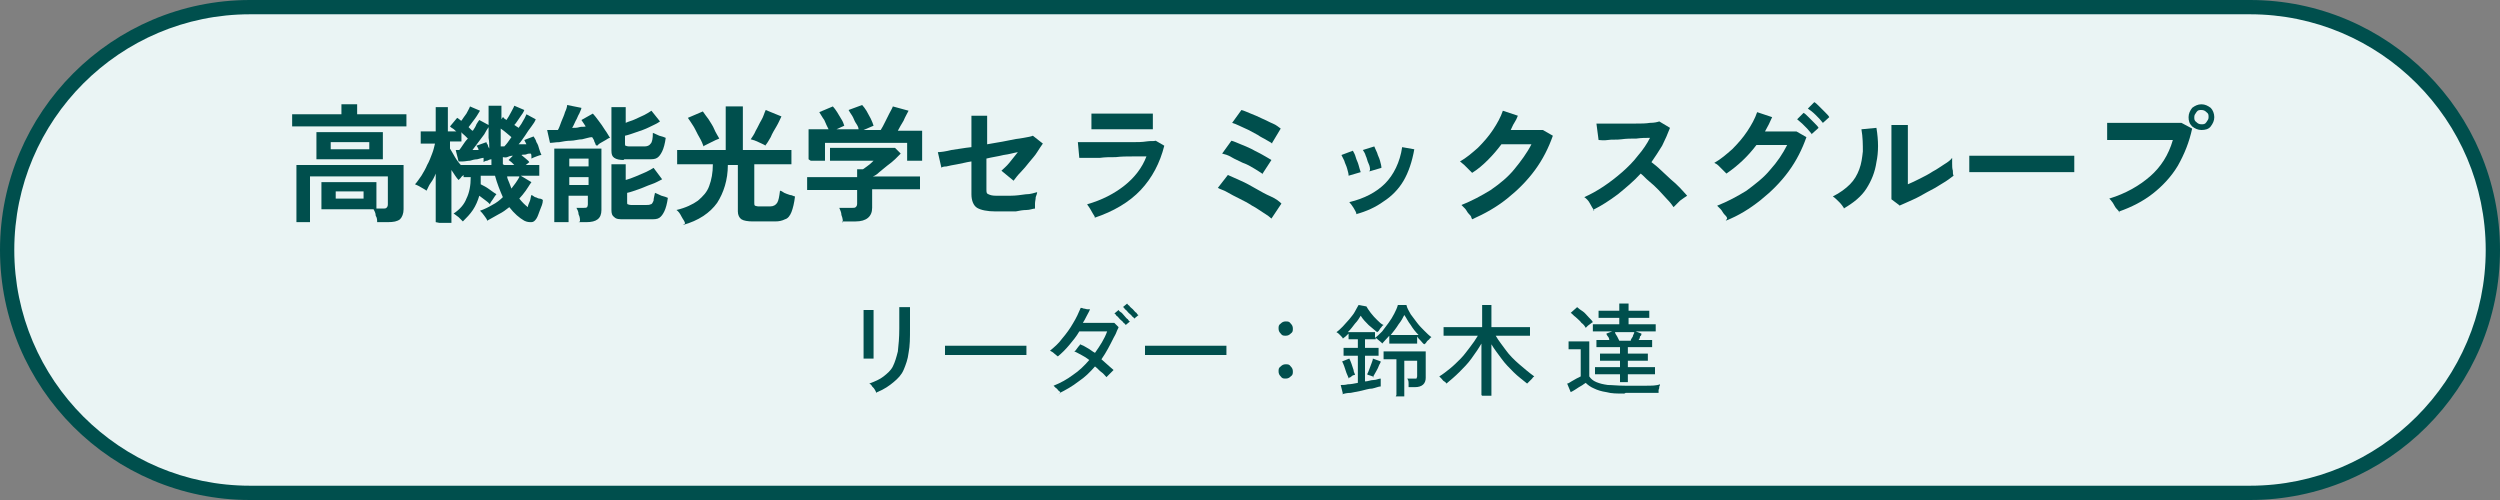
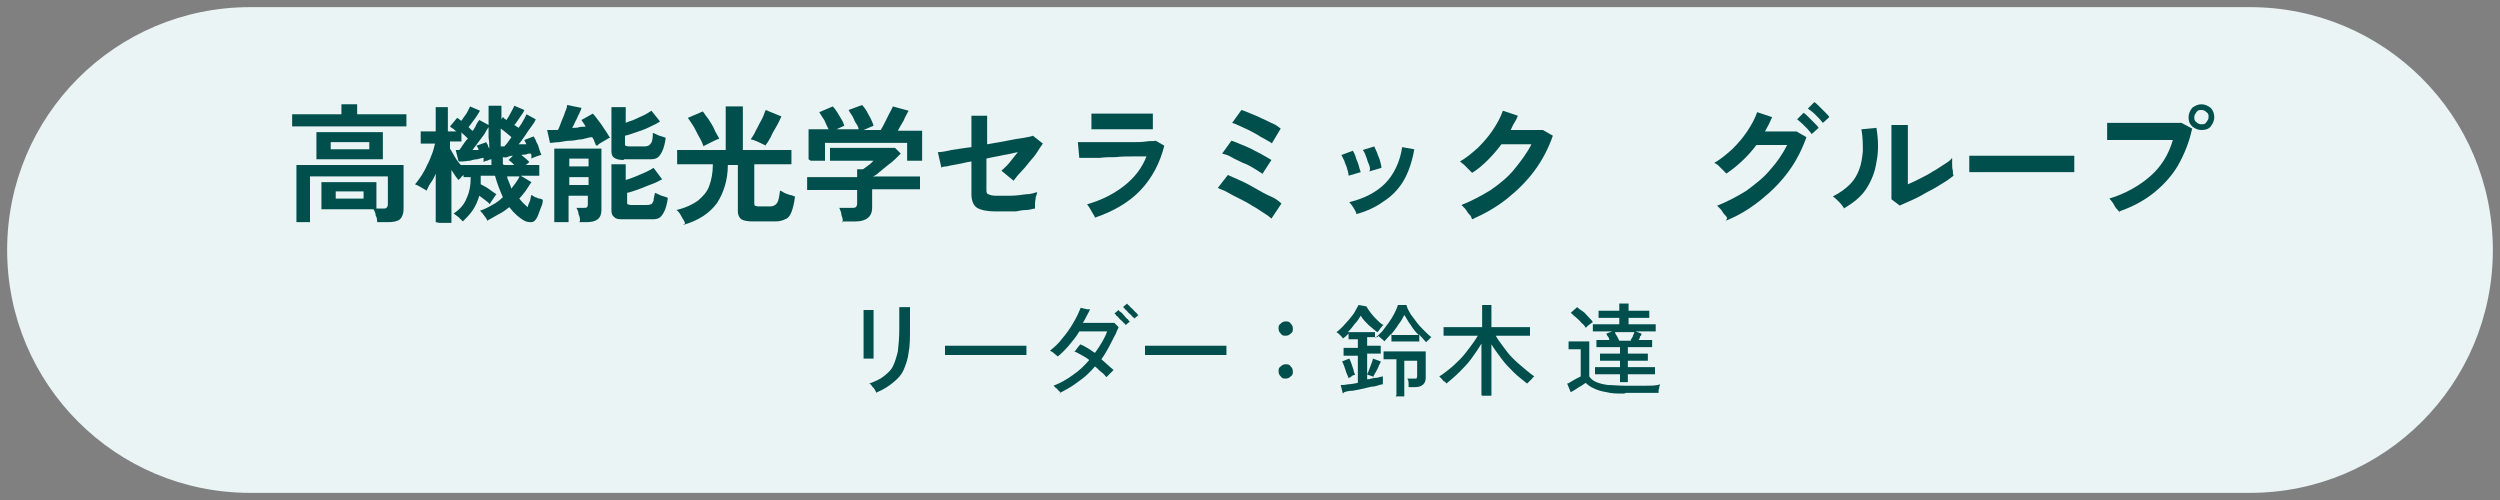
<svg xmlns="http://www.w3.org/2000/svg" id="_レイヤー_1" version="1.1" viewBox="0 0 350 70">
  <rect x="0" y="0" width="350" height="70" fill="#808080" stroke="none" />
  <defs>
    <style>
      .st0 {
        fill: #004f4d;
      }

      .st1 {
        isolation: isolate;
      }

      .st2 {
        fill: #eaf4f4;
      }
    </style>
  </defs>
  <g id="_サイバー">
    <g>
      <path class="st2" d="M35,69C16.2,69,1,53.8,1,35S16.2,1,35,1h280c18.8,0,34,15.2,34,34s-15.2,34-34,34H35Z" />
-       <path class="st0" d="M315,2c18.2,0,33,14.8,33,33s-14.8,33-33,33H35c-18.2,0-33-14.8-33-33S16.8,2,35,2h280M315,0H35C15.7,0,0,15.7,0,35h0c0,19.3,15.7,35,35,35h280c19.3,0,35-15.7,35-35h0C350,15.7,334.3,0,315,0h0Z" />
      <g class="st1">
        <g class="st1">
          <g class="st1">
            <g class="st1">
              <g class="st1">
                <g class="st1">
                  <path class="st0" d="M40.9,17.7v-1.7h6.9v-1.4h2.2v1.4h6.9v1.7h-16.1ZM41.5,31.1v-8h15v6.2c0,.6-.2,1.1-.5,1.4-.4.3-.9.4-1.7.4h-1.5c0-.3,0-.6-.2-.9,0-.4-.2-.7-.3-.9h-7.3v-3.8h7.7v3.7h.9c.2,0,.4,0,.5-.1s.2-.2.2-.5v-3.9h-10.9v6.4h-2.1ZM44.3,22.3v-3.8h9.3v3.8h-9.3ZM46.3,20.9h5.4v-1h-5.4v1ZM47,27.8h3.9v-1h-3.9v1Z" />
                  <path class="st0" d="M61,31.1v-6.8c-.2.5-.4.9-.7,1.3s-.4.8-.6,1.1c-.2-.2-.5-.3-.8-.5s-.6-.3-.8-.4c.3-.3.6-.8.9-1.2.3-.5.6-1,.8-1.5.3-.5.5-1.1.7-1.6s.3-1,.4-1.4h-2v-1.7h2.1v-3.4h1.7v3.4h1.2c-.2-.1-.3-.3-.5-.4-.2-.1-.3-.2-.4-.3l1-1.2c0,0,.2.1.3.2,0,0,.2.2.3.2.2-.3.4-.6.7-1,.2-.4.4-.7.5-1l1.4.6c-.2.3-.4.7-.7,1.1-.3.4-.6.8-.9,1.2,0,0,.2.2.3.3s.2.2.3.2c.2-.3.4-.6.5-.9.2-.3.3-.5.4-.6l1.3.7c0-.8,0-1.7,0-2.7h1.8c0,.4,0,.7,0,1,0,.3,0,.6,0,.9l.2-.3c0,0,.1,0,.2.2,0,0,.2.1.3.2.2-.3.4-.6.6-1,.2-.4.4-.7.5-1l1.4.6c-.1.3-.3.6-.6,1s-.5.8-.8,1.1c0,0,.2.1.3.2,0,0,.2.1.3.2.3-.4.5-.7.7-1.1.2-.3.3-.6.4-.8l1.3.7c-.1.3-.3.6-.6,1s-.6.8-.9,1.3c-.3.4-.6.9-.9,1.2.2,0,.4,0,.6,0,.2,0,.4,0,.5,0-.1-.2-.2-.4-.3-.6l1.3-.5c.1.2.3.4.4.8.2.3.3.6.4,1,.1.3.2.6.3.8-.2,0-.4.1-.7.2-.3.1-.5.2-.7.3,0,0,0-.2,0-.3s0-.3-.1-.4c-.2,0-.4,0-.6.1s-.5,0-.7.1c.2.2.4.3.6.5.2.2.4.3.5.5l-.5.4h1.9v1.5h-2.6l1.5.9c-.3.4-.5.8-.8,1.2-.3.4-.6.8-.9,1.1.4.5.8.9,1.2,1.2,0-.3.2-.6.3-.9s.1-.6.2-.8c.1,0,.3.2.5.3.2,0,.4.2.6.2.2,0,.4.1.5.2,0,.5-.2.9-.4,1.4-.2.5-.3.9-.5,1.2-.2.3-.4.5-.7.5-.3,0-.6,0-1-.2-.7-.4-1.4-1-2.1-1.9-.5.4-.9.7-1.5,1-.5.3-1.1.6-1.6.9,0-.2-.2-.4-.4-.7-.2-.3-.4-.5-.6-.7.6-.2,1.2-.5,1.7-.8.6-.3,1.1-.7,1.5-1.1-.4-.9-.8-1.9-1.1-3h-2c0,.2,0,.4,0,.6,0,.2,0,.4,0,.6.4.2.8.4,1.2.7s.7.5,1,.7c-.2.2-.3.4-.5.7s-.4.5-.4.7c-.2-.2-.4-.4-.7-.6-.3-.2-.5-.4-.8-.6-.2.7-.5,1.4-.9,2-.4.6-.9,1.1-1.4,1.6-.2-.2-.4-.4-.6-.6-.3-.2-.5-.4-.7-.5.9-.6,1.5-1.3,1.8-2.1.4-.8.6-1.8.6-3h-1v-.3c-.1.1-.3.2-.4.4-.1.1-.2.2-.3.3-.3-.3-.6-.8-1-1.4v7.4h-1.7ZM64.4,23.4v-.3h4.4c0-.1,0-.2,0-.4,0-.1,0-.2,0-.4-.2,0-.4.1-.6.2-.2,0-.4.1-.5.2,0,0,0-.2,0-.3,0,0,0-.2,0-.3-.2,0-.5.1-.9.2-.3,0-.7.1-1,.2-.3,0-.7.1-1,.1s-.5,0-.6,0l-.4-1.6h.2c0,0,.2,0,.3,0,.1-.1.3-.4.5-.7s.4-.6.7-.9c-.1-.1-.3-.3-.4-.4-.2-.2-.4-.3-.5-.5v1.3h-1.6v1c.2.3.4.7.7,1.2s.6.9,1,1.3ZM65.9,21c.2,0,.4,0,.6,0,.2,0,.3,0,.5,0,0-.2-.2-.5-.3-.6l1.4-.5c0,.1.1.3.2.4,0,.2.1.3.2.5,0-.5,0-1-.1-1.5,0-.5,0-1,0-1.5-.2.3-.4.6-.6,1-.3.4-.6.8-.9,1.2-.3.4-.6.8-.9,1.2ZM70.2,20.5c0,0,.1,0,.2,0s.1,0,.2,0c.3-.3.6-.7,1-1.3-.5-.4-.9-.8-1.5-1.2,0,.4,0,.8,0,1.3s0,.8,0,1.2ZM70.6,23.1h1.4c-.1-.1-.3-.3-.4-.4-.1-.1-.3-.2-.4-.3l.6-.6c-.3,0-.6.1-.8.2s-.5,0-.6,0c0,.2,0,.4,0,.5v.5ZM72.7,24.7h-1.7c0,.3.2.6.3.9.1.3.2.5.3.8.2-.3.4-.5.6-.8.2-.3.4-.6.5-.8Z" />
                  <path class="st0" d="M83.4,20.3c0-.1-.1-.3-.2-.5,0-.2-.2-.4-.3-.6-.4,0-.9.2-1.4.3-.5,0-1.1.2-1.6.2s-1.1.1-1.6.2c-.5,0-.9.1-1.3.1l-.4-1.8c.2,0,.4,0,.7,0,.2,0,.5,0,.8,0,.2-.3.3-.7.5-1.2s.4-.9.5-1.3c.2-.4.3-.8.3-1l2,.4c0,.2-.2.5-.3.8-.2.3-.3.7-.5,1-.2.4-.3.7-.5,1,.4,0,.7,0,1-.1s.6,0,.9-.1c-.2-.3-.4-.6-.6-.9l1.6-.9c.2.2.5.6.8,1,.3.4.6.8.9,1.3.3.4.5.8.7,1.1-.2,0-.4.2-.6.3-.2.1-.5.3-.7.4-.2.1-.4.3-.5.4ZM81.2,31c0-.3,0-.6-.2-1,0-.4-.2-.7-.3-.9h1c.2,0,.4,0,.5-.1,0,0,.1-.2.1-.4v-1.2h-2.7v3.7h-2v-10.3h6.6v8.6c0,1.2-.7,1.7-2.1,1.7h-1.1ZM79.7,23.3h2.7v-1.1h-2.7v1.1ZM79.7,25.9h2.7v-1.1h-2.7v1.1ZM87.4,22.4c-.7,0-1.1-.1-1.4-.3-.3-.2-.4-.5-.4-1v-6.1h2v2.2c.4-.2.9-.3,1.3-.5s.9-.4,1.3-.6c.4-.2.7-.4,1-.6l1.2,1.5c-.4.3-.9.5-1.5.8-.6.3-1.2.5-1.8.7-.6.2-1.1.4-1.6.5v1.1c0,.2,0,.3.1.3,0,0,.2.1.5.1h2.1c.4,0,.7-.1.9-.4.2-.2.3-.7.3-1.5.2.1.5.2.9.4.4.1.7.2.9.3-.1.8-.3,1.5-.5,1.9-.2.4-.4.7-.7.9s-.7.2-1.3.2h-3.4ZM87.4,30.7c-.7,0-1.1,0-1.4-.3-.3-.2-.4-.5-.4-1v-6.4h2v2.2c.4-.1.9-.3,1.4-.5.5-.2.9-.4,1.4-.6.4-.2.8-.4,1.1-.6l1.2,1.6c-.4.2-.9.5-1.5.7s-1.2.5-1.8.7-1.1.4-1.6.5v1.3c0,.2,0,.3.1.3,0,0,.2.1.5.1h2c.3,0,.5,0,.7-.1.2,0,.3-.3.4-.5,0-.3.1-.6.2-1.1.2.1.5.2.9.4.4.1.7.2.9.3-.1.8-.3,1.5-.5,1.9-.2.4-.4.7-.7.9s-.7.2-1.3.2h-3.4Z" />
                  <path class="st0" d="M95.9,31.3c0-.3-.3-.6-.5-1-.2-.4-.4-.7-.7-.9,1.3-.3,2.3-.8,3-1.3.7-.6,1.3-1.2,1.6-2.1.3-.8.5-1.8.5-3h-5v-2h6.8v-6.1h2.4v6.1h6.8v2h-5.2v5.4c0,.2,0,.3.1.4,0,0,.3.1.5.1h1.6c.5,0,.8-.2,1-.5.2-.3.3-.9.4-1.7.2,0,.4.2.6.3s.5.2.8.3c.3,0,.5.2.7.2-.1.9-.3,1.7-.5,2.2-.2.5-.5.9-.9,1-.4.2-.8.3-1.4.3h-3.1c-.7,0-1.3-.1-1.6-.3-.3-.2-.5-.6-.5-1.1v-6.5h-1.4c0,2.1-.6,3.9-1.5,5.3-1,1.4-2.6,2.5-4.8,3.1ZM98.5,20.5c-.1-.3-.3-.8-.6-1.3-.3-.5-.5-1-.8-1.5-.3-.5-.6-.9-.8-1.2l2.1-.9c.2.3.5.7.8,1.1.3.5.6.9.8,1.4s.5.9.7,1.3c-.3.1-.7.3-1.1.5-.4.2-.8.4-1,.5ZM107.2,20.4c-.3-.2-.6-.3-1-.5-.4-.2-.7-.3-1.1-.4.2-.3.5-.7.7-1.2.3-.5.5-1,.8-1.5.3-.5.4-1,.6-1.4l2.2.9c-.2.4-.4.9-.7,1.4-.3.5-.6,1-.8,1.5-.3.5-.5.9-.8,1.2Z" />
                  <path class="st0" d="M118,31.2c0-.3,0-.6-.2-1.1,0-.4-.2-.7-.3-1h1.8c.2,0,.4,0,.5-.1s.2-.2.2-.5v-1.9h-7v-1.8h7v-1.1h.8c.2-.1.4-.3.7-.5.3-.2.6-.5.8-.7h-6.1v-1.8h9.1l.8.8c-.2.2-.5.5-.8.8s-.7.6-1.1.9c-.4.3-.7.6-1.1.9-.3.3-.6.5-.9.6h6.6v1.8h-6.7v2.6c0,1.2-.8,1.9-2.3,1.9h-1.9ZM113.2,22.3v-4.2h2.8c-.2-.4-.4-.8-.6-1.3-.3-.4-.5-.8-.7-1.1l1.9-.8c.2.2.4.5.6.8s.4.7.6,1,.3.6.4.9l-1.1.5h3.1c0-.3-.2-.6-.4-.9s-.3-.7-.5-1c-.2-.3-.4-.6-.5-.8l1.9-.7c.2.2.4.5.6.8.2.4.4.7.6,1.1.2.4.3.7.4,1l-1.4.6h2.4c.2-.3.4-.7.6-1.1.2-.4.4-.8.6-1.2.2-.4.4-.7.5-1l2.2.6c-.2.4-.5.9-.7,1.4-.3.5-.6,1-.8,1.4h3.4v4.2h-2.1v-2.5h-11.5v2.5h-2Z" />
                  <path class="st0" d="M139.4,29.6c-1.2,0-2.1-.2-2.6-.5s-.8-1-.8-1.9v-4.6c-.7.1-1.4.3-2,.4-.6.1-1.1.2-1.5.3-.4,0-.7.1-.7.2l-.5-2.2c.4,0,1.1-.1,1.9-.3.8-.1,1.8-.3,2.8-.4v-4.4h2.2v4c1-.2,1.9-.3,2.8-.5.9-.2,1.6-.3,2.3-.4.6-.1,1.1-.2,1.3-.3l1.4,1.1c-.2.3-.5.7-.8,1.2-.3.5-.7.9-1.1,1.4-.4.5-.8,1-1.2,1.4s-.7.8-1,1.2l-1.7-1.4c.3-.3.7-.6,1.1-1.1.4-.5.8-1,1.2-1.5-.6.1-1.2.3-2,.4-.8.2-1.6.3-2.4.5v4.3c0,.4,0,.6.3.7.2.1.5.2,1,.2.7,0,1.4,0,2.1,0,.7,0,1.4-.1,2.1-.2.7,0,1.2-.2,1.6-.3,0,.2-.1.4-.2.7,0,.3-.1.6-.1.9,0,.3,0,.5,0,.7-.3,0-.7.2-1.2.2-.5,0-1,.1-1.5.2-.5,0-1,0-1.5,0-.5,0-.9,0-1.2,0Z" />
                  <path class="st0" d="M153.3,30.5c0-.2-.2-.4-.3-.6-.1-.2-.3-.5-.4-.7s-.3-.4-.4-.6c2.1-.6,3.8-1.5,5.2-2.6,1.4-1.1,2.5-2.5,3.1-4.1-.6,0-1.3,0-2,0s-1.5,0-2.3.1c-.8,0-1.5,0-2.2.1-.7,0-1.3,0-1.8,0-.5,0-.9,0-1.1,0l-.2-2.2c.3,0,.8,0,1.3,0s1.2,0,1.9,0c.7,0,1.5,0,2.2,0,.8,0,1.5,0,2.2,0,.7,0,1.4,0,2-.1s1,0,1.3-.1l1.2.7c-.6,2.4-1.7,4.5-3.3,6.2-1.6,1.7-3.8,3-6.5,3.9ZM152.8,18.1v-2.2c.5,0,1,0,1.8,0,.7,0,1.6,0,2.5,0s1.8,0,2.5,0c.7,0,1.3,0,1.8,0v2.2c-.5,0-1,0-1.7,0s-1.5,0-2.5,0-1.1,0-1.6,0-1.1,0-1.5,0c-.5,0-.8,0-1.1,0Z" />
                  <path class="st0" d="M178,30.6c-.2-.2-.6-.5-1.1-.8-.5-.3-1-.7-1.6-1-.6-.4-1.2-.7-1.8-1-.6-.3-1.2-.6-1.7-.9s-1-.4-1.3-.6l1.4-1.8c.5.2,1.1.5,1.8.8.7.3,1.4.7,2.1,1.1.7.4,1.4.8,2.1,1.1s1.2.7,1.5,1l-1.4,2.1ZM176.7,24.3c-.3-.2-.6-.4-1.1-.7-.5-.3-1-.6-1.6-.8-.6-.3-1.1-.5-1.6-.8s-.9-.4-1.3-.5l1.3-1.8c.4.1.8.3,1.3.5.5.2,1,.4,1.6.7.5.3,1,.5,1.5.8s.9.5,1.2.7l-1.3,2ZM178.1,20.1c-.2-.2-.5-.3-.8-.5s-.8-.4-1.2-.7c-.4-.2-.9-.5-1.3-.7-.4-.2-.9-.4-1.3-.6-.4-.2-.7-.3-1-.4l1.3-1.8c.4.1.8.3,1.3.5.5.2,1,.4,1.6.7.5.2,1,.5,1.5.7.5.2.8.5,1.1.7l-1.2,2Z" />
                  <path class="st0" d="M188.8,24.5c0-.2-.1-.5-.2-.9-.1-.4-.3-.7-.4-1.1-.2-.4-.3-.6-.4-.8l1.6-.6c.1.2.3.5.4.9s.3.7.4,1.1c.1.4.2.7.3,1l-1.7.5ZM189.9,30c0-.3-.2-.5-.4-.9-.2-.3-.4-.6-.6-.8,2.1-.5,3.8-1.4,5-2.6s2.1-3,2.4-5.1l1.7.3c-.3,1.7-.8,3.2-1.5,4.4-.7,1.2-1.7,2.2-2.8,2.9-1.1.8-2.4,1.4-3.9,1.8ZM191.8,23.8c0-.2,0-.5-.2-.9s-.2-.7-.4-1.1c-.1-.4-.3-.6-.4-.8l1.6-.5c.1.2.2.5.4.9.1.4.3.7.4,1.1.1.4.2.7.2,1l-1.7.5Z" />
                  <path class="st0" d="M206,30.5c0-.2-.2-.4-.4-.6-.2-.2-.3-.5-.5-.7-.2-.2-.4-.4-.5-.5,1.5-.6,2.8-1.3,4.1-2.1,1.3-.9,2.4-1.8,3.3-2.9s1.8-2.3,2.4-3.5c-.5,0-1,0-1.6,0-.6,0-1.1,0-1.6,0s-.8,0-1,0c-.6.8-1.2,1.5-1.9,2.2-.7.7-1.4,1.3-2.2,1.8-.1-.1-.3-.3-.5-.5-.2-.2-.4-.4-.6-.6-.2-.2-.4-.3-.6-.5.9-.5,1.7-1.2,2.5-1.9.8-.8,1.5-1.6,2.1-2.5s1.1-1.8,1.4-2.7l2.1.7c-.1.3-.3.7-.5,1s-.3.6-.5,1c.5,0,1.1,0,1.7,0,.6,0,1.2,0,1.7,0s.9,0,1.1,0l1.4.8c-.6,1.7-1.4,3.3-2.5,4.8s-2.4,2.8-3.9,4c-1.5,1.2-3.1,2.1-4.9,2.9Z" />
-                   <path class="st0" d="M223.2,29.5c-.2-.3-.4-.6-.6-1s-.5-.7-.8-.9c.9-.4,1.8-.9,2.7-1.5.9-.6,1.8-1.3,2.6-2,.8-.7,1.6-1.5,2.2-2.3.7-.8,1.3-1.7,1.7-2.5-.6,0-1.2,0-1.9.1-.7,0-1.4,0-2.1.1s-1.3,0-1.9.1-1,0-1.3,0l-.3-2.3c.3,0,.8,0,1.3,0s1.3,0,2,0c.7,0,1.5,0,2.2,0,.7,0,1.4,0,2-.1.6,0,1-.1,1.3-.2l1.5.9c-.3.8-.7,1.7-1.1,2.5-.5.8-1,1.6-1.5,2.3.4.3.9.7,1.3,1.1s.9.8,1.4,1.3c.5.4.9.8,1.3,1.2.4.4.7.8,1,1.1-.3.2-.6.4-1,.7-.3.3-.6.6-.9.9-.2-.3-.5-.7-.9-1.1-.4-.4-.7-.8-1.2-1.3s-.8-.8-1.3-1.2-.8-.8-1.2-1.1c-1,1.1-2.1,2-3.2,2.9-1.2.9-2.3,1.6-3.5,2.2Z" />
                  <path class="st0" d="M241.8,30.6c0-.2-.2-.4-.4-.6-.2-.2-.3-.5-.5-.7-.2-.2-.4-.4-.5-.5,1.5-.6,2.8-1.3,4.1-2.1,1.2-.9,2.4-1.8,3.3-2.9,1-1.1,1.8-2.3,2.4-3.5-.5,0-1,0-1.6,0-.6,0-1.1,0-1.6,0-.5,0-.8,0-1.1,0-1.2,1.6-2.6,2.9-4.2,4-.1-.1-.3-.3-.5-.5s-.4-.4-.6-.6c-.2-.2-.4-.3-.6-.4.9-.5,1.7-1.2,2.5-1.9.8-.8,1.5-1.6,2.1-2.5.6-.9,1.1-1.8,1.4-2.7l2.1.7c-.3.7-.6,1.3-1,2,.4,0,.8,0,1.3,0,.5,0,.9,0,1.3,0,.4,0,.8,0,1.1,0s.6,0,.7,0l1.4.8c-.6,1.7-1.4,3.3-2.5,4.8s-2.4,2.8-3.9,4c-1.5,1.2-3.1,2.2-4.9,2.9ZM253.6,18.7c-.2-.2-.4-.5-.6-.7s-.5-.5-.7-.7-.5-.4-.7-.6l.9-.9c.2.1.4.3.7.6s.5.5.8.8c.3.3.5.5.6.7l-1,.9ZM255.2,17.2c-.3-.4-.6-.7-1-1.1-.4-.4-.8-.7-1.1-.9l.9-.9c.2.1.4.3.7.6.3.3.5.5.8.8.3.3.5.5.6.7l-1,.9Z" />
                  <path class="st0" d="M258.2,29.2c-.2-.3-.4-.6-.7-.9-.3-.3-.6-.6-.9-.8,1-.5,1.8-1.1,2.4-1.7.6-.6,1-1.3,1.3-2.1.3-.8.4-1.6.5-2.5,0-.9,0-2-.2-3.1l2.1-.2c.3,1.8.3,3.4,0,4.8-.2,1.4-.7,2.6-1.4,3.7-.7,1.1-1.8,2-3.2,2.8ZM266,28.8l-1.2-.9c0-.2,0-.6,0-1.2,0-.6,0-1.3,0-2.1,0-.8,0-1.7,0-2.5s0-2,0-2.8,0-1.4,0-1.8h2.3c0,.2,0,.6,0,1,0,.5,0,1,0,1.6s0,1.2,0,1.8v3.9c.5-.2,1.1-.5,1.7-.8.6-.3,1.2-.6,1.8-1,.6-.3,1.1-.7,1.6-1s.9-.6,1.1-.9c0,.2,0,.5,0,.8,0,.3,0,.7.1,1,0,.3,0,.5.1.7-.4.3-.9.7-1.6,1.1-.6.4-1.3.8-2.1,1.2-.7.4-1.4.8-2.1,1.1-.7.3-1.3.6-1.8.8Z" />
                  <path class="st0" d="M275.7,24.1c0-.2,0-.4,0-.7v-.9c0-.3,0-.5,0-.7.2,0,.6,0,1.2,0,.6,0,1.3,0,2.1,0s1.7,0,2.6,0c.9,0,1.8,0,2.8,0s1.8,0,2.6,0c.8,0,1.5,0,2.1,0s1,0,1.3,0c0,.2,0,.4,0,.7,0,.3,0,.6,0,.9,0,.3,0,.5,0,.7-.3,0-.7,0-1.3,0s-1.3,0-2,0c-.8,0-1.6,0-2.5,0h-2.6c-.9,0-1.7,0-2.5,0-.8,0-1.5,0-2.2,0s-1.1,0-1.5,0Z" />
                  <path class="st0" d="M296.7,29.8c0-.2-.2-.4-.4-.6s-.3-.5-.5-.8c-.2-.3-.4-.5-.5-.6,2.3-.7,4.2-1.8,5.7-3.1s2.6-3,3.2-5.1c-.6,0-1.2,0-1.9,0-.7,0-1.4,0-2.2,0-.8,0-1.5,0-2.2,0-.7,0-1.3,0-1.8,0-.5,0-.9,0-1.1,0v-2.4c.2,0,.7,0,1.2,0s1.2,0,1.9,0,1.4,0,2.1,0c.7,0,1.4,0,2.1,0,.7,0,1.3,0,1.8,0,.6,0,1,0,1.3,0l1.5.8c-.4,1.9-1.1,3.6-2,5.2-.9,1.5-2.1,2.8-3.5,3.9-1.4,1.1-3,1.9-4.7,2.5ZM308.2,18.2c-.5,0-.9-.2-1.3-.5-.4-.4-.5-.8-.5-1.3s.2-.9.5-1.3c.4-.3.8-.5,1.3-.5s.9.2,1.3.5c.3.3.5.8.5,1.3s-.2.9-.5,1.3c-.3.4-.8.5-1.3.5ZM308.2,17.4c.3,0,.5,0,.7-.3s.3-.4.3-.7,0-.5-.3-.7c-.2-.2-.4-.3-.7-.3s-.5,0-.7.3-.3.4-.3.7,0,.5.3.7c.2.2.4.3.7.3Z" />
                </g>
              </g>
            </g>
          </g>
        </g>
      </g>
      <g class="st1">
        <g class="st1">
          <g class="st1">
            <g class="st1">
              <g class="st1">
                <g class="st1">
                  <path class="st0" d="M120.9,50.2c0-.2,0-.5,0-.8,0-.4,0-.8,0-1.3v-1.4c0-.5,0-1,0-1.4,0-.5,0-.8,0-1.2s0-.6,0-.7c0,0,.2,0,.4,0,.2,0,.4,0,.6,0,.2,0,.3,0,.4,0,0,.2,0,.3,0,.5v2.3c0,.4,0,.7,0,1.1,0,.4,0,.8,0,1.2s0,.7,0,1c0,.3,0,.5,0,.7-.1,0-.2,0-.4,0h-.5c-.2,0-.3,0-.4,0ZM122.7,55c0,0-.1-.2-.2-.4-.1-.2-.2-.3-.4-.5-.1-.2-.2-.3-.4-.4.8-.3,1.5-.6,2-1s1-.8,1.3-1.4c.3-.6.5-1.3.7-2.1.1-.9.2-1.9.2-3.2s0-.8,0-1.2c0-.4,0-.8,0-1.1s0-.5,0-.7c.1,0,.3,0,.5,0,.2,0,.4,0,.6,0,.2,0,.3,0,.4,0,0,.1,0,.4,0,.7,0,.3,0,.7,0,1.1,0,.4,0,.8,0,1.2,0,1.3,0,2.4-.2,3.4-.1.9-.4,1.7-.7,2.4-.3.7-.8,1.2-1.4,1.7-.6.5-1.3,1-2.3,1.4Z" />
                  <path class="st0" d="M132.3,49.7v-.9c0-.2,0-.3,0-.4.2,0,.6,0,1.1,0,.5,0,1,0,1.6,0,.6,0,1.3,0,2,0,.7,0,1.4,0,2.1,0s1.4,0,2,0c.6,0,1.2,0,1.6,0s.8,0,1,0h0v.3c0,.2,0,.4,0,.6,0,.2,0,.4,0,.4-.3,0-.7,0-1.3,0-.6,0-1.2,0-2,0s-1.5,0-2.3,0-1.6,0-2.3,0-1.4,0-2.1,0c-.6,0-1.1,0-1.4,0Z" />
                  <path class="st0" d="M148.5,55c0,0-.1-.2-.3-.3-.1-.1-.2-.3-.4-.4-.1-.1-.2-.2-.3-.3,1-.4,1.9-.9,2.7-1.5.9-.6,1.6-1.3,2.3-2.1-.4-.3-.7-.5-1.1-.7s-.7-.4-1-.5c0,0,.2-.1.3-.3.1-.1.2-.3.3-.4.1-.1.2-.2.2-.3.3.1.7.3,1,.5.4.2.7.5,1.1.7.7-1,1.3-1.9,1.7-3h-.8c-.3,0-.7,0-1.1,0-.4,0-.8,0-1.1,0s-.7,0-.9,0c-.4.7-.9,1.3-1.4,1.9-.5.6-1,1.1-1.6,1.6-.1-.1-.3-.2-.5-.4-.2-.2-.4-.3-.6-.4.6-.5,1.2-1,1.7-1.7.6-.7,1.1-1.4,1.5-2.1.5-.8.8-1.5,1.1-2.2,0,0,.2,0,.4.1.2,0,.4.1.5.1s.3,0,.4,0c-.1.3-.3.6-.5,1s-.3.6-.5.9h1.1c.4,0,.9,0,1.3,0s.9,0,1.2,0c.4,0,.6,0,.8,0,0,0,.2.2.3.3s.2.2.3.3c0,.1-.2.4-.3.7s-.3.6-.4.8c-.5,1-1,2-1.7,3,.3.3.6.5.9.8.3.3.6.5.8.7,0,0-.2.2-.3.3-.1.1-.3.3-.4.4-.1.1-.2.2-.3.3-.2-.2-.4-.5-.7-.7s-.5-.5-.9-.8c-.7.8-1.4,1.5-2.3,2.1-.9.7-1.8,1.2-2.8,1.7ZM157.6,45.5c0,0-.1-.2-.3-.3-.1-.2-.3-.3-.5-.5s-.3-.4-.5-.5c-.1-.2-.2-.3-.3-.3l.6-.5c0,0,.1.2.3.3s.3.3.5.5.3.4.5.5c.1.2.2.3.3.3l-.6.5ZM158.8,44.6c0,0-.1-.2-.3-.3-.1-.2-.3-.3-.5-.5s-.3-.4-.5-.5c-.1-.2-.2-.3-.3-.3l.6-.5c0,0,.1.2.3.3.1.2.3.3.5.5s.3.4.5.5c.1.2.2.3.3.3l-.6.5Z" />
                  <path class="st0" d="M160.3,49.7v-.9c0-.2,0-.3,0-.4.2,0,.6,0,1.1,0,.5,0,1,0,1.6,0,.6,0,1.3,0,2,0,.7,0,1.4,0,2.1,0s1.4,0,2,0c.6,0,1.2,0,1.6,0s.8,0,1,0h0v.3c0,.2,0,.4,0,.6,0,.2,0,.4,0,.4-.3,0-.7,0-1.3,0-.6,0-1.2,0-2,0s-1.5,0-2.3,0-1.6,0-2.3,0-1.4,0-2.1,0c-.6,0-1.1,0-1.4,0Z" />
                  <path class="st0" d="M180,47c-.3,0-.5,0-.7-.3-.2-.2-.3-.4-.3-.7s0-.5.3-.7c.2-.2.4-.3.7-.3s.5,0,.7.3c.2.2.3.4.3.7s0,.5-.3.7c-.2.2-.4.3-.7.3ZM180,53c-.3,0-.5,0-.7-.3-.2-.2-.3-.4-.3-.7s0-.5.3-.7c.2-.2.4-.3.7-.3s.5,0,.7.3c.2.2.3.4.3.7s0,.5-.3.7c-.2.2-.4.3-.7.3Z" />
-                   <path class="st0" d="M188,55.1l-.3-1.2c.3,0,.6,0,1-.1.4,0,.9-.1,1.4-.2v-3.8h-2v-1.1h2v-1.2h-1.3v-.8c-.3.3-.5.5-.8.7,0-.1-.2-.3-.4-.5-.2-.2-.3-.3-.5-.4.3-.2.6-.5.9-.8.3-.3.6-.7.9-1,.3-.4.6-.7.8-1.1s.4-.7.5-.9l1.1.2c.1.2.3.5.6.9s.6.7.9,1c.3.3.6.6.9.7,0,0-.2.1-.3.3-.1.1-.2.2-.3.4s-.2.2-.3.3c-.4-.3-.7-.6-1.2-1-.4-.4-.8-.8-1.1-1.3-.2.3-.4.7-.8,1.1-.3.4-.6.8-1,1.2h3.8v.8c.3-.2.6-.5,1-.9.3-.4.6-.8.9-1.2.3-.4.6-.9.8-1.3s.4-.8.5-1.2h1.2c.1.5.4.9.6,1.3.3.4.6.8.9,1.2.3.4.7.8,1,1.1s.7.7,1,.9c0,0-.2.1-.3.3-.1.1-.3.2-.4.4s-.2.2-.3.3c-.2-.1-.3-.3-.5-.5-.2-.2-.4-.4-.5-.6v1h-3.9v-1.1c-.4.4-.7.8-1,1.1,0-.1-.2-.2-.4-.4-.2-.2-.4-.3-.5-.4v.2h-1.5v1.2h1.9v1.1h-1.9v3.6c.4,0,.8-.2,1.2-.2s.7-.2,1-.2v1.1c-.3,0-.7.2-1.2.3-.5,0-1,.2-1.5.3s-1,.2-1.5.3c-.5,0-.9.1-1.2.2ZM188.8,53c0-.2-.2-.5-.3-.8-.1-.3-.2-.6-.3-.9-.1-.3-.2-.5-.3-.7l1-.4c.1.2.2.4.3.7.1.3.2.6.3.9,0,.3.2.5.2.7-.1,0-.3,0-.5.2s-.4.2-.5.2ZM192.4,52.8c0,0-.2-.1-.5-.2s-.4-.1-.5-.2c.1-.2.2-.4.3-.7s.2-.5.3-.8c.1-.3.2-.5.2-.7l1.1.4c0,.2-.2.4-.3.7-.1.3-.3.6-.4.8s-.3.5-.4.7ZM195.5,55.3v-5h-1.8v-1.1h5.9v3.7c0,.8-.5,1.3-1.5,1.3h-.9c0-.2,0-.4,0-.6,0-.3-.1-.5-.2-.6h.9c.2,0,.3,0,.4,0,0,0,.1-.2.1-.3v-2.2h-1.8v5h-1.2ZM194.8,46.9h3.8c-.4-.4-.8-.9-1.1-1.4-.4-.5-.6-1-.9-1.4-.2.4-.4.8-.8,1.3-.3.5-.7,1-1.1,1.5Z" />
+                   <path class="st0" d="M188,55.1l-.3-1.2c.3,0,.6,0,1-.1.4,0,.9-.1,1.4-.2v-3.8h-2v-1.1h2v-1.2h-1.3v-.8c-.3.3-.5.5-.8.7,0-.1-.2-.3-.4-.5-.2-.2-.3-.3-.5-.4.3-.2.6-.5.9-.8.3-.3.6-.7.9-1,.3-.4.6-.7.8-1.1s.4-.7.5-.9l1.1.2c.1.2.3.5.6.9s.6.7.9,1c.3.3.6.6.9.7,0,0-.2.1-.3.3-.1.1-.2.2-.3.4s-.2.2-.3.3c-.4-.3-.7-.6-1.2-1-.4-.4-.8-.8-1.1-1.3-.2.3-.4.7-.8,1.1-.3.4-.6.8-1,1.2h3.8v.8c.3-.2.6-.5,1-.9.3-.4.6-.8.9-1.2.3-.4.6-.9.8-1.3s.4-.8.5-1.2h1.2c.1.5.4.9.6,1.3.3.4.6.8.9,1.2.3.4.7.8,1,1.1s.7.7,1,.9c0,0-.2.1-.3.3-.1.1-.3.2-.4.4c-.2-.1-.3-.3-.5-.5-.2-.2-.4-.4-.5-.6v1h-3.9v-1.1c-.4.4-.7.8-1,1.1,0-.1-.2-.2-.4-.4-.2-.2-.4-.3-.5-.4v.2h-1.5v1.2h1.9v1.1h-1.9v3.6c.4,0,.8-.2,1.2-.2s.7-.2,1-.2v1.1c-.3,0-.7.2-1.2.3-.5,0-1,.2-1.5.3s-1,.2-1.5.3c-.5,0-.9.1-1.2.2ZM188.8,53c0-.2-.2-.5-.3-.8-.1-.3-.2-.6-.3-.9-.1-.3-.2-.5-.3-.7l1-.4c.1.2.2.4.3.7.1.3.2.6.3.9,0,.3.2.5.2.7-.1,0-.3,0-.5.2s-.4.2-.5.2ZM192.4,52.8c0,0-.2-.1-.5-.2s-.4-.1-.5-.2c.1-.2.2-.4.3-.7s.2-.5.3-.8c.1-.3.2-.5.2-.7l1.1.4c0,.2-.2.4-.3.7-.1.3-.3.6-.4.8s-.3.5-.4.7ZM195.5,55.3v-5h-1.8v-1.1h5.9v3.7c0,.8-.5,1.3-1.5,1.3h-.9c0-.2,0-.4,0-.6,0-.3-.1-.5-.2-.6h.9c.2,0,.3,0,.4,0,0,0,.1-.2.1-.3v-2.2h-1.8v5h-1.2ZM194.8,46.9h3.8c-.4-.4-.8-.9-1.1-1.4-.4-.5-.6-1-.9-1.4-.2.4-.4.8-.8,1.3-.3.5-.7,1-1.1,1.5Z" />
                  <path class="st0" d="M207.4,55.3v-7.2c-.4.7-.9,1.4-1.4,2.1-.5.7-1.1,1.3-1.7,1.9-.6.6-1.2,1.1-1.8,1.6,0,0-.1-.2-.3-.3s-.2-.2-.4-.4c-.1-.1-.2-.2-.3-.3.5-.3,1-.7,1.5-1.1.5-.4,1-.9,1.5-1.4.5-.5.9-1.1,1.3-1.6s.8-1.1,1.1-1.6h-4.8v-1.2h5.4v-3.1h1.3v3.1h5.4v1.2h-4.8c.4.7.9,1.3,1.4,2s1.2,1.4,1.9,2,1.4,1.2,2.1,1.7c0,0-.2.1-.3.3-.1.1-.3.3-.4.4-.1.1-.2.2-.3.3-.6-.5-1.3-1-1.9-1.6-.6-.6-1.2-1.2-1.7-1.9s-1-1.3-1.4-2v7.2h-1.3Z" />
                  <path class="st0" d="M227.4,55.1c-1,0-1.8,0-2.5-.2-.7-.1-1.3-.3-1.7-.5-.5-.2-.9-.5-1.2-.8-.2.1-.4.3-.6.4s-.5.3-.8.5c-.3.2-.5.3-.7.4l-.5-1.2c.2,0,.4-.2.6-.3s.5-.3.7-.4c.2-.1.4-.2.6-.3v-3.8h-1.7v-1.1h2.9v4.9c.2.3.5.6,1,.8s.9.3,1.6.4c.6,0,1.4.1,2.4.1s2.1,0,2.9,0c.8,0,1.5,0,2-.2,0,0,0,.2-.1.3,0,.2,0,.3-.1.5,0,.2,0,.3,0,.4-.2,0-.5,0-.9,0-.4,0-.8,0-1.2,0-.4,0-.9,0-1.3,0h-1.2ZM222,45.9c-.1-.2-.3-.5-.6-.7-.2-.3-.5-.5-.8-.8-.3-.2-.5-.5-.7-.6l.9-.8c.2.2.5.4.8.6s.5.5.8.8c.3.3.5.5.6.7,0,0-.2.1-.3.2s-.3.2-.4.3c-.1.1-.2.2-.3.3ZM226.8,53.5v-1.1h-3.5v-1h3.5v-.9h-2.8v-1h2.8v-.9h-3.3v-1h1.8c0-.2-.1-.4-.2-.5s-.2-.3-.2-.4l.8-.3h-2.7v-1h3.7v-.9h-2.9v-1h2.9v-1h1.3v1h2.9v1h-2.9v.9h3.8v1h-2.8l.8.3c0,.1,0,.3-.2.4,0,.2-.1.4-.2.5h1.9v1h-3.4v.9h2.8v1h-2.8v.9h3.8v1h-3.8v1.1h-1.3ZM226.6,47.7h1.7c0-.2.2-.4.3-.6,0-.2.2-.4.2-.6h-2.7c0,.2.2.4.3.6s.2.4.3.6Z" />
                </g>
              </g>
            </g>
          </g>
        </g>
      </g>
    </g>
  </g>
</svg>